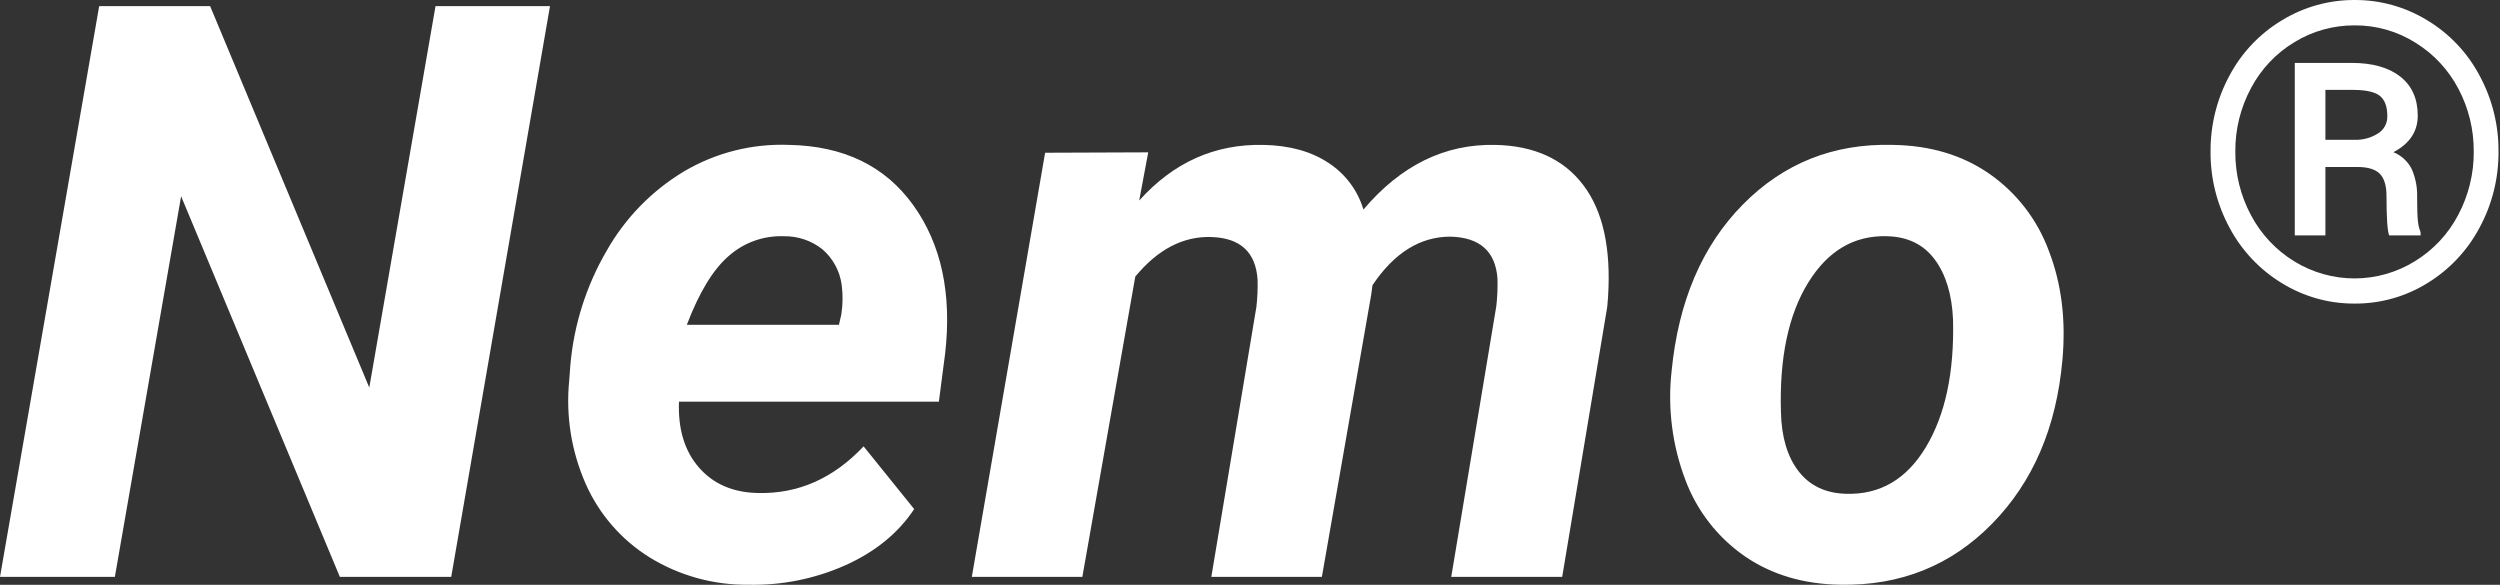
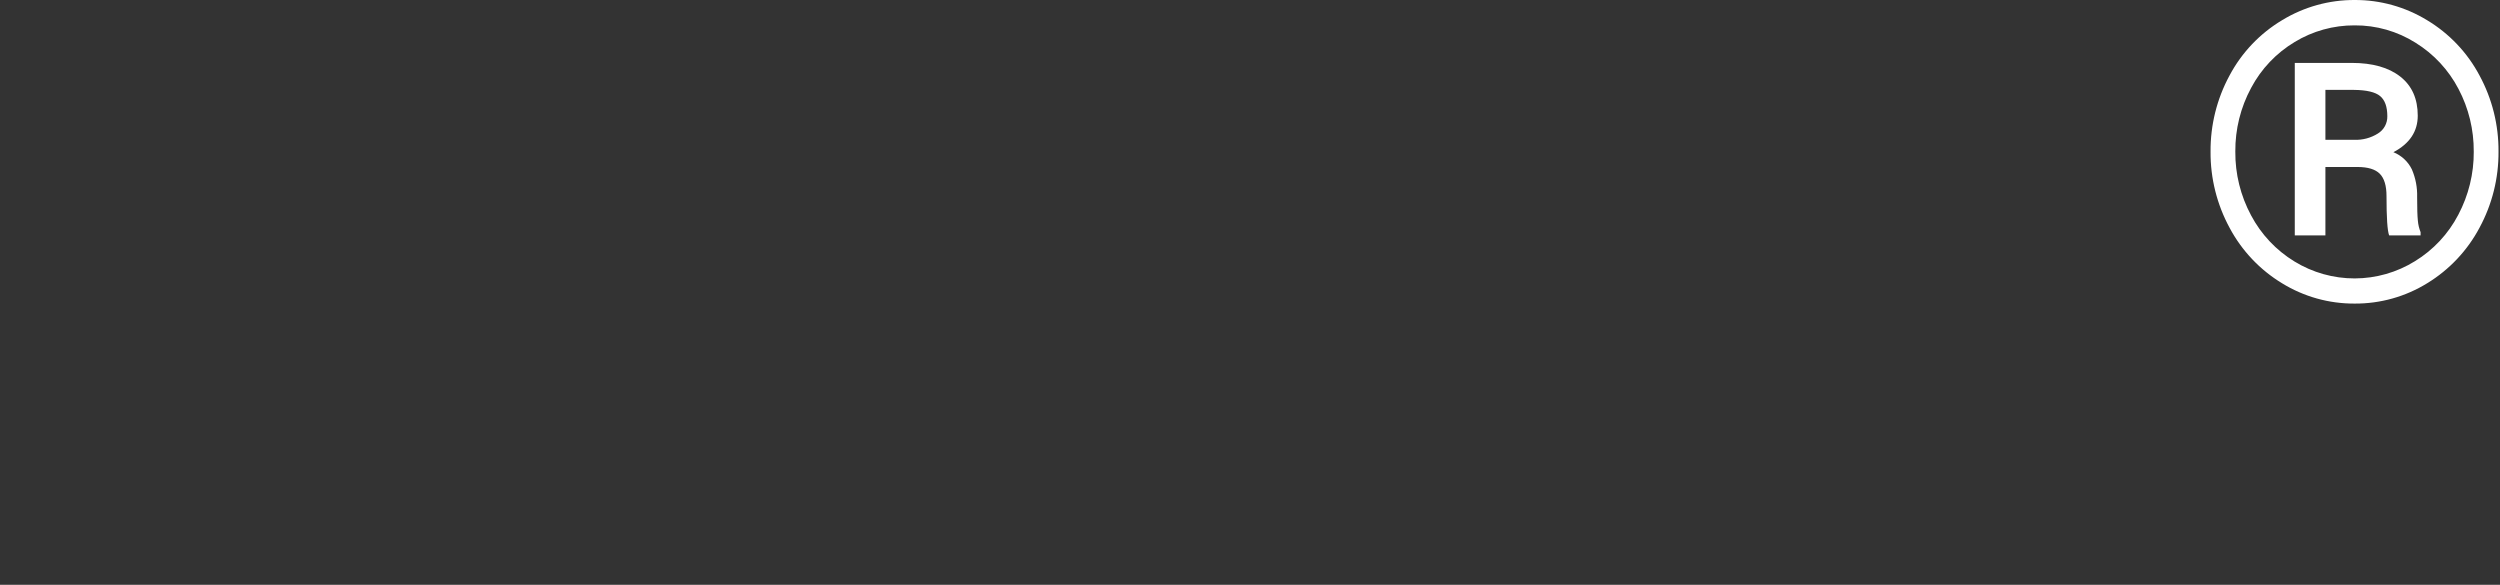
<svg xmlns="http://www.w3.org/2000/svg" width="171" height="40" viewBox="0 0 171 40" fill="none">
  <rect x="0" y="0" width="171" height="40" fill="#333333" stroke="none" />
-   <path d="M30.863 39.459H23.247L12.388 13.423L7.856 39.459H0L6.784 0.418H14.372L25.259 26.508L29.79 0.418H37.62L30.863 39.459ZM51.188 39.996C48.809 40.023 46.471 39.376 44.444 38.132C42.508 36.932 40.98 35.175 40.06 33.092C39.081 30.873 38.693 28.439 38.934 26.026L39.014 24.954C39.256 22.212 40.098 19.557 41.481 17.177C42.748 14.929 44.578 13.049 46.79 11.721C48.962 10.44 51.457 9.812 53.976 9.911C57.712 9.982 60.541 11.354 62.463 14.027C64.385 16.699 65.113 20.082 64.648 24.176L64.219 27.474H46.442C46.37 29.351 46.826 30.852 47.809 31.979C48.792 33.105 50.133 33.686 51.831 33.721C54.585 33.793 56.998 32.729 59.071 30.531L62.53 34.821C61.44 36.465 59.866 37.748 57.81 38.669C55.727 39.594 53.466 40.048 51.188 39.996ZM53.601 16.158C52.242 16.11 50.915 16.58 49.888 17.472C48.807 18.384 47.837 19.965 46.979 22.217H57.383L57.544 21.52C57.651 20.846 57.66 20.159 57.571 19.482C57.444 18.54 56.976 17.677 56.257 17.055C55.504 16.455 54.564 16.138 53.601 16.158ZM78.538 10.42L77.921 13.718C80.263 11.108 83.097 9.839 86.421 9.911C88.209 9.946 89.692 10.358 90.872 11.144C92.021 11.89 92.867 13.022 93.258 14.335C95.815 11.314 98.818 9.839 102.267 9.911C104.931 9.964 106.938 10.876 108.287 12.646C109.637 14.415 110.204 16.972 109.99 20.314L109.936 20.985L106.854 39.459H99.265L102.349 20.931C102.418 20.317 102.445 19.699 102.429 19.081C102.304 17.204 101.231 16.239 99.212 16.186C97.138 16.186 95.36 17.294 93.876 19.511L93.796 20.127L90.416 39.459H82.855L85.939 20.985C86.008 20.371 86.035 19.752 86.019 19.135C85.894 17.24 84.83 16.265 82.828 16.212C80.915 16.158 79.19 17.061 77.653 18.92L74.033 39.459H66.472L71.486 10.447L78.538 10.42ZM129.457 9.911C132.014 9.946 134.217 10.603 136.066 11.882C137.935 13.182 139.358 15.027 140.143 17.164C141.01 19.407 141.318 21.896 141.068 24.631C140.657 29.243 139.053 32.975 136.255 35.826C133.457 38.677 130.003 40.067 125.891 39.996C123.371 39.96 121.19 39.312 119.349 38.052C117.485 36.763 116.062 34.933 115.273 32.81C114.381 30.451 114.059 27.915 114.335 25.409C114.799 20.618 116.426 16.811 119.215 13.986C122.003 11.162 125.418 9.803 129.458 9.911L129.457 9.911ZM121.816 28.171C121.851 29.887 122.254 31.241 123.022 32.233C123.791 33.225 124.873 33.739 126.268 33.775C128.592 33.847 130.415 32.779 131.738 30.571C133.061 28.363 133.677 25.463 133.588 21.87C133.516 20.154 133.101 18.782 132.341 17.754C131.581 16.726 130.495 16.194 129.082 16.158C126.83 16.087 125.029 17.146 123.679 19.336C122.329 21.526 121.708 24.471 121.816 28.171Z" fill="white" />
  <path d="M151.202 10.369C151.189 8.552 151.635 6.761 152.5 5.164C153.331 3.599 154.574 2.291 156.095 1.381C157.589 0.471 159.307 -0.007 161.057 9.9705e-05C162.805 -0.008 164.52 0.47 166.012 1.381C167.53 2.292 168.77 3.6 169.6 5.164C170.465 6.761 170.911 8.552 170.898 10.368C170.911 12.185 170.465 13.976 169.6 15.574C168.771 17.137 167.536 18.448 166.026 19.37C164.534 20.293 162.812 20.776 161.057 20.765C159.306 20.775 157.587 20.294 156.095 19.377C154.58 18.459 153.34 17.15 152.507 15.587C151.637 13.986 151.188 12.191 151.202 10.369ZM169.204 10.369C169.215 8.877 168.858 7.406 168.163 6.086C167.486 4.786 166.469 3.692 165.221 2.922C163.975 2.137 162.53 1.725 161.057 1.735C159.611 1.728 158.191 2.122 156.955 2.873C155.696 3.628 154.666 4.713 153.978 6.01C153.255 7.348 152.883 8.848 152.896 10.369C152.883 11.889 153.253 13.388 153.972 14.727C154.659 16.028 155.685 17.119 156.941 17.885C158.183 18.646 159.611 19.047 161.067 19.044C162.523 19.04 163.949 18.632 165.186 17.864C166.444 17.093 167.469 15.994 168.15 14.685C168.852 13.356 169.215 11.873 169.205 10.369H169.204ZM159.058 11.424V16.101H156.963V4.303H160.863C162.278 4.303 163.384 4.615 164.18 5.24C164.976 5.865 165.374 6.755 165.374 7.912C165.374 8.994 164.818 9.827 163.708 10.41C164.259 10.632 164.709 11.05 164.971 11.583C165.229 12.183 165.352 12.832 165.332 13.485C165.332 14.239 165.348 14.773 165.381 15.088C165.403 15.359 165.466 15.626 165.568 15.879V16.1H163.417C163.297 15.786 163.237 14.888 163.237 13.407C163.237 12.704 163.084 12.197 162.779 11.887C162.473 11.578 161.964 11.422 161.252 11.422L159.058 11.424ZM159.058 9.563H161.044C161.61 9.584 162.168 9.434 162.647 9.133C162.849 9.01 163.015 8.837 163.128 8.63C163.241 8.422 163.298 8.189 163.293 7.953C163.293 7.305 163.129 6.845 162.801 6.572C162.473 6.299 161.878 6.158 161.015 6.149H159.058V9.563Z" fill="white" />
</svg>